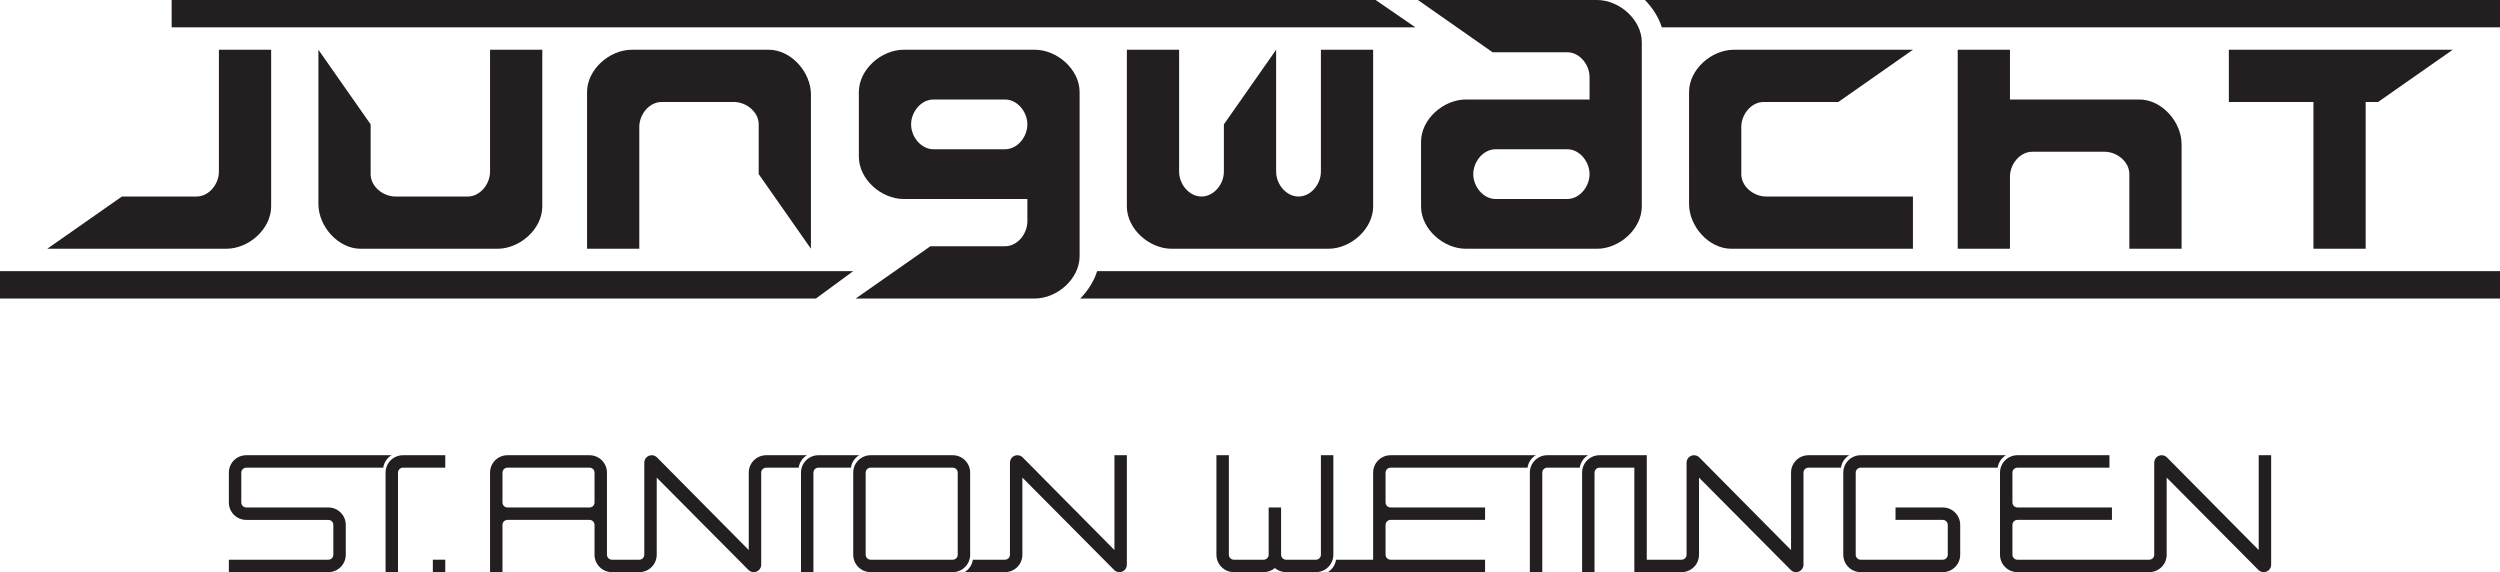
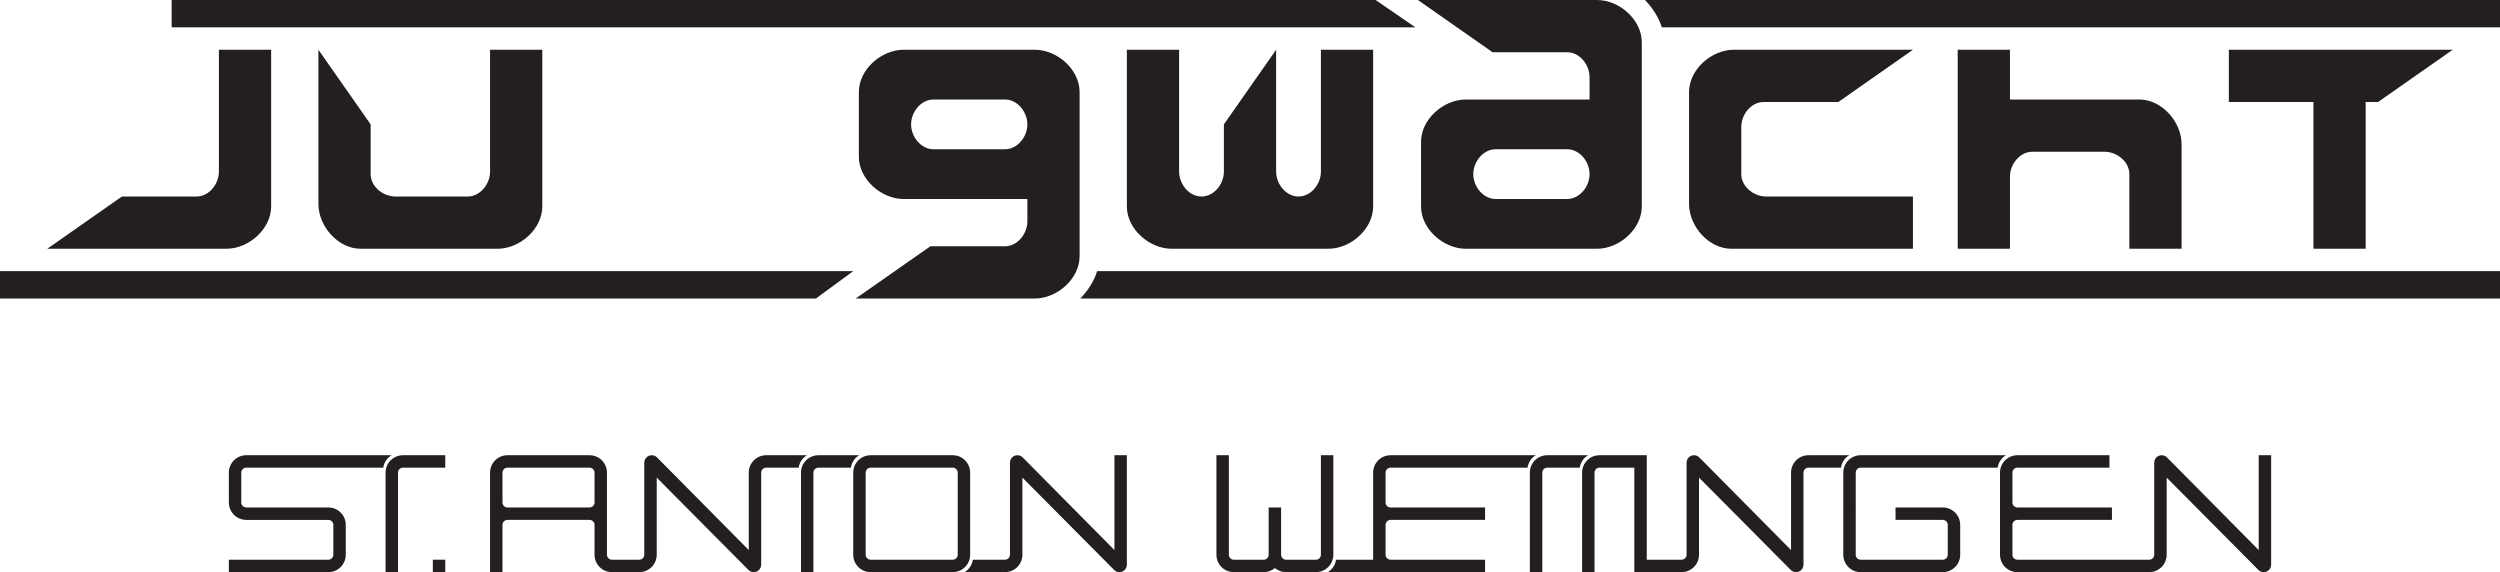
<svg xmlns="http://www.w3.org/2000/svg" viewBox="0 0 1005 230">
  <g fill="#231f20">
    <path d="m88 20h21v63c0 9.06-9 17-18 17h-72l30-21h30c5 0 9-4.97 9-10z" />
    <path d="m200 100c9 0 18-7.94 18-17v-63h-21v49c0 5.03-4 10-9 10h-29c-5.03 0-10-4-10-9v-20l-21-30v62c0 9 7.94 18 17 18z" />
-     <path d="m254 20c-9 0-18 7.94-18 17v63h21v-49c0-5.03 4-10 9-10h29c5.03 0 10 4 10 9v20l21 30v-62c0-9-7.94-18-17-18z" />
    <path d="m375.26 60c-5 0-9-4.97-9-10s4-10 9-10h28.74c5 0 9 4.97 9 10s-4 10-9 10zm-12-40c-9 0-18 7.94-18 17v26c0 9.06 9 17 18 17h49.74v9c0 5.03-4 10-9 10h-30l-30 21h72c9 0 18-7.94 18-17v-66c0-9.06-9-17-18-17z" fill-rule="evenodd" />
    <path d="m513 20-21 30v19c0 5.03-4 10-9 10s-9-4.97-9-10v-49h-21v63c0 9.06 9 17 18 17h63c9 0 18-7.94 18-17v-63h-21v49c0 5.03-4 10-9 10s-9-4.97-9-10z" />
    <path d="m601.26 60c-5 0-9 4.97-9 10s4 10 9 10h28.74c5 0 9-4.97 9-10s-4-10-9-10zm-12 40c-9 0-18-7.94-18-17v-26c0-9.06 9-17 18-17h49.74v-9c0-5.03-4-10-9-10h-30l-30-21h72c9 0 18 7.94 18 17v66c0 9.06-9 17-18 17z" fill-rule="evenodd" />
    <path d="m679 82c0 9 7.94 18 17 18h73v-21h-59c-5.03 0-10-4-10-9v-19c0-5.03 4-10 9-10h30l30-21h-72c-9 0-18 7.94-18 17z" />
    <path d="m787 100h21v-29c0-5.03 4-10 9-10h29c5.03 0 10 4 10 9v30h21v-42c0-9-7.94-18-17-18h-52v-20h-21z" />
    <path d="m951 41h5l30-21h-90v21h34v59h21z" />
    <path d="m441.05 109c-1.25 4.01-3.67 7.81-6.78 11h570.73v-11z" />
    <path d="m0 109h343l-15 11h-328z" />
    <path d="m69 0h484l16 11h-500z" />
    <path d="m668.05 11h336.95v-11h-343.73c3.11 3.19 5.53 6.99 6.78 11z" />
    <path d="m174 225h5v5h-5z" />
    <path d="m155 190v40h5v-40c0-1.1.9-2 2-2h17v-5h-17c-3.87 0-7 3.13-7 7z" />
    <path d="m157.39 183h-58.39c-3.87 0-7 3.13-7 7v12c0 3.87 3.13 7 7 7h33c1.1 0 2 .9 2 2v12c0 1.1-.9 2-2 2h-40v5h40c3.87 0 7-3.13 7-7v-12c0-3.87-3.13-7-7-7h-33c-1.1 0-2-.9-2-2v-12c0-1.1.9-2 2-2h55.07c.3-2.12 1.56-3.94 3.32-5z" />
    <path d="m329 183c-3.87 0-7 3.13-7 7v40h5v-40c0-1.1.9-2 2-2h13.07c.3-2.12 1.56-3.94 3.32-5z" />
    <path d="m622 183c-3.87 0-7 3.13-7 7v40h5v-40c0-1.1.9-2 2-2h13.07c.3-2.12 1.56-3.94 3.32-5z" />
    <path d="m343 190v33c0 3.87 3.13 7 7 7h33c3.87 0 7-3.13 7-7v-33c0-3.87-3.13-7-7-7h-33c-3.87 0-7 3.13-7 7zm5 0c0-1.1.9-2 2-2h33c1.1 0 2 .9 2 2v33c0 1.1-.9 2-2 2h-33c-1.1 0-2-.9-2-2z" fill-rule="evenodd" />
    <path d="m489 183v40c0 3.87 3.13 7 7 7h12c1.71 0 3.28-.62 4.5-1.64 1.22 1.02 2.79 1.64 4.5 1.64h12c3.87 0 7-3.13 7-7v-40h-5v40c0 1.1-.9 2-2 2h-12c-1.1 0-2-.9-2-2v-19h-5v19c0 1.1-.9 2-2 2h-12c-1.1 0-2-.9-2-2v-40z" />
    <path d="m614.07 188c.3-2.12 1.56-3.94 3.32-5h-58.39c-3.87 0-7 3.13-7 7v35h-14.91c-.3 2.12-1.56 3.94-3.32 5h63.23v-5h-38c-1.1 0-2-.9-2-2v-12c0-1.1.9-2 2-2h38v-5h-38c-1.1 0-2-.9-2-2v-12c0-1.1.9-2 2-2z" />
    <path d="m746 190c0-1.1.9-2 2-2h55.07c.3-2.12 1.56-3.94 3.32-5h-58.39c-3.87 0-7 3.13-7 7v33c0 3.87 3.13 7 7 7h33c3.87 0 7-3.13 7-7v-12c0-3.87-3.13-7-7-7h-19v5h19c1.1 0 2 .9 2 2v12c0 1.1-.9 2-2 2h-33c-1.1 0-2-.9-2-2z" />
    <path d="m406 223c0 1.1-.9 2-2 2h-12.91c-.3 2.12-1.56 3.94-3.32 5h16.23c3.87 0 7-3.13 7-7v-31l36.88 37.12c.54.54 1.29.88 2.12.88 1.66 0 3-1.34 3-3v-44h-5v38.12l-36.88-37.24c-.54-.54-1.29-.88-2.12-.88-1.66 0-3 1.34-3 3z" />
    <path d="m725 190c0-1.1.9-2 2-2h13.07c.3-2.12 1.56-3.94 3.32-5h-16.39c-3.87 0-7 3.13-7 7v31.12l-36.88-37.24c-.54-.54-1.29-.88-2.12-.88-1.66 0-3 1.34-3 3v37c0 1.1-.9 2-2 2h-14v-42h-19c-3.87 0-7 3.13-7 7v40h5v-40c0-1.1.9-2 2-2h14v42h19c3.87 0 7-3.13 7-7v-31l36.88 37.12c.54.54 1.29.88 2.12.88 1.66 0 3-1.34 3-3z" />
    <path d="m811 183c-3.87 0-7 3.13-7 7v33c0 3.87 3.13 7 7 7h53c3.87 0 7-3.13 7-7v-31l36.88 37.12c.54.54 1.29.88 2.12.88 1.66 0 3-1.34 3-3v-44h-5v38.12l-36.88-37.24c-.54-.54-1.29-.88-2.12-.88-1.66 0-3 1.34-3 3v37c0 1.1-.9 2-2 2h-53c-1.1 0-2-.9-2-2v-12c0-1.1.9-2 2-2h38v-5h-38c-1.1 0-2-.9-2-2v-12c0-1.1.9-2 2-2h37v-5z" />
    <path d="m202 190c0-1.1.9-2 2-2h33c1.1 0 2 .9 2 2v12c0 1.1-.9 2-2 2h-33c-1.1 0-2-.9-2-2zm99 31.12-36.88-37.24c-.54-.54-1.29-.88-2.12-.88-1.66 0-3 1.34-3 3v37c0 1.1-.9 2-2 2h-11c-1.1 0-2-.9-2-2v-33c0-3.87-3.13-7-7-7h-33c-3.87 0-7 3.13-7 7v40h5v-19c0-1.1.9-2 2-2h33c1.1 0 2 .9 2 2v12c0 3.87 3.13 7 7 7h11c3.87 0 7-3.13 7-7v-31l36.88 37.12c.54.54 1.29.88 2.12.88 1.66 0 3-1.34 3-3v-37c0-1.1.9-2 2-2h13.07c.3-2.12 1.56-3.94 3.32-5h-16.39c-3.87 0-7 3.13-7 7z" fill-rule="evenodd" />
  </g>
</svg>